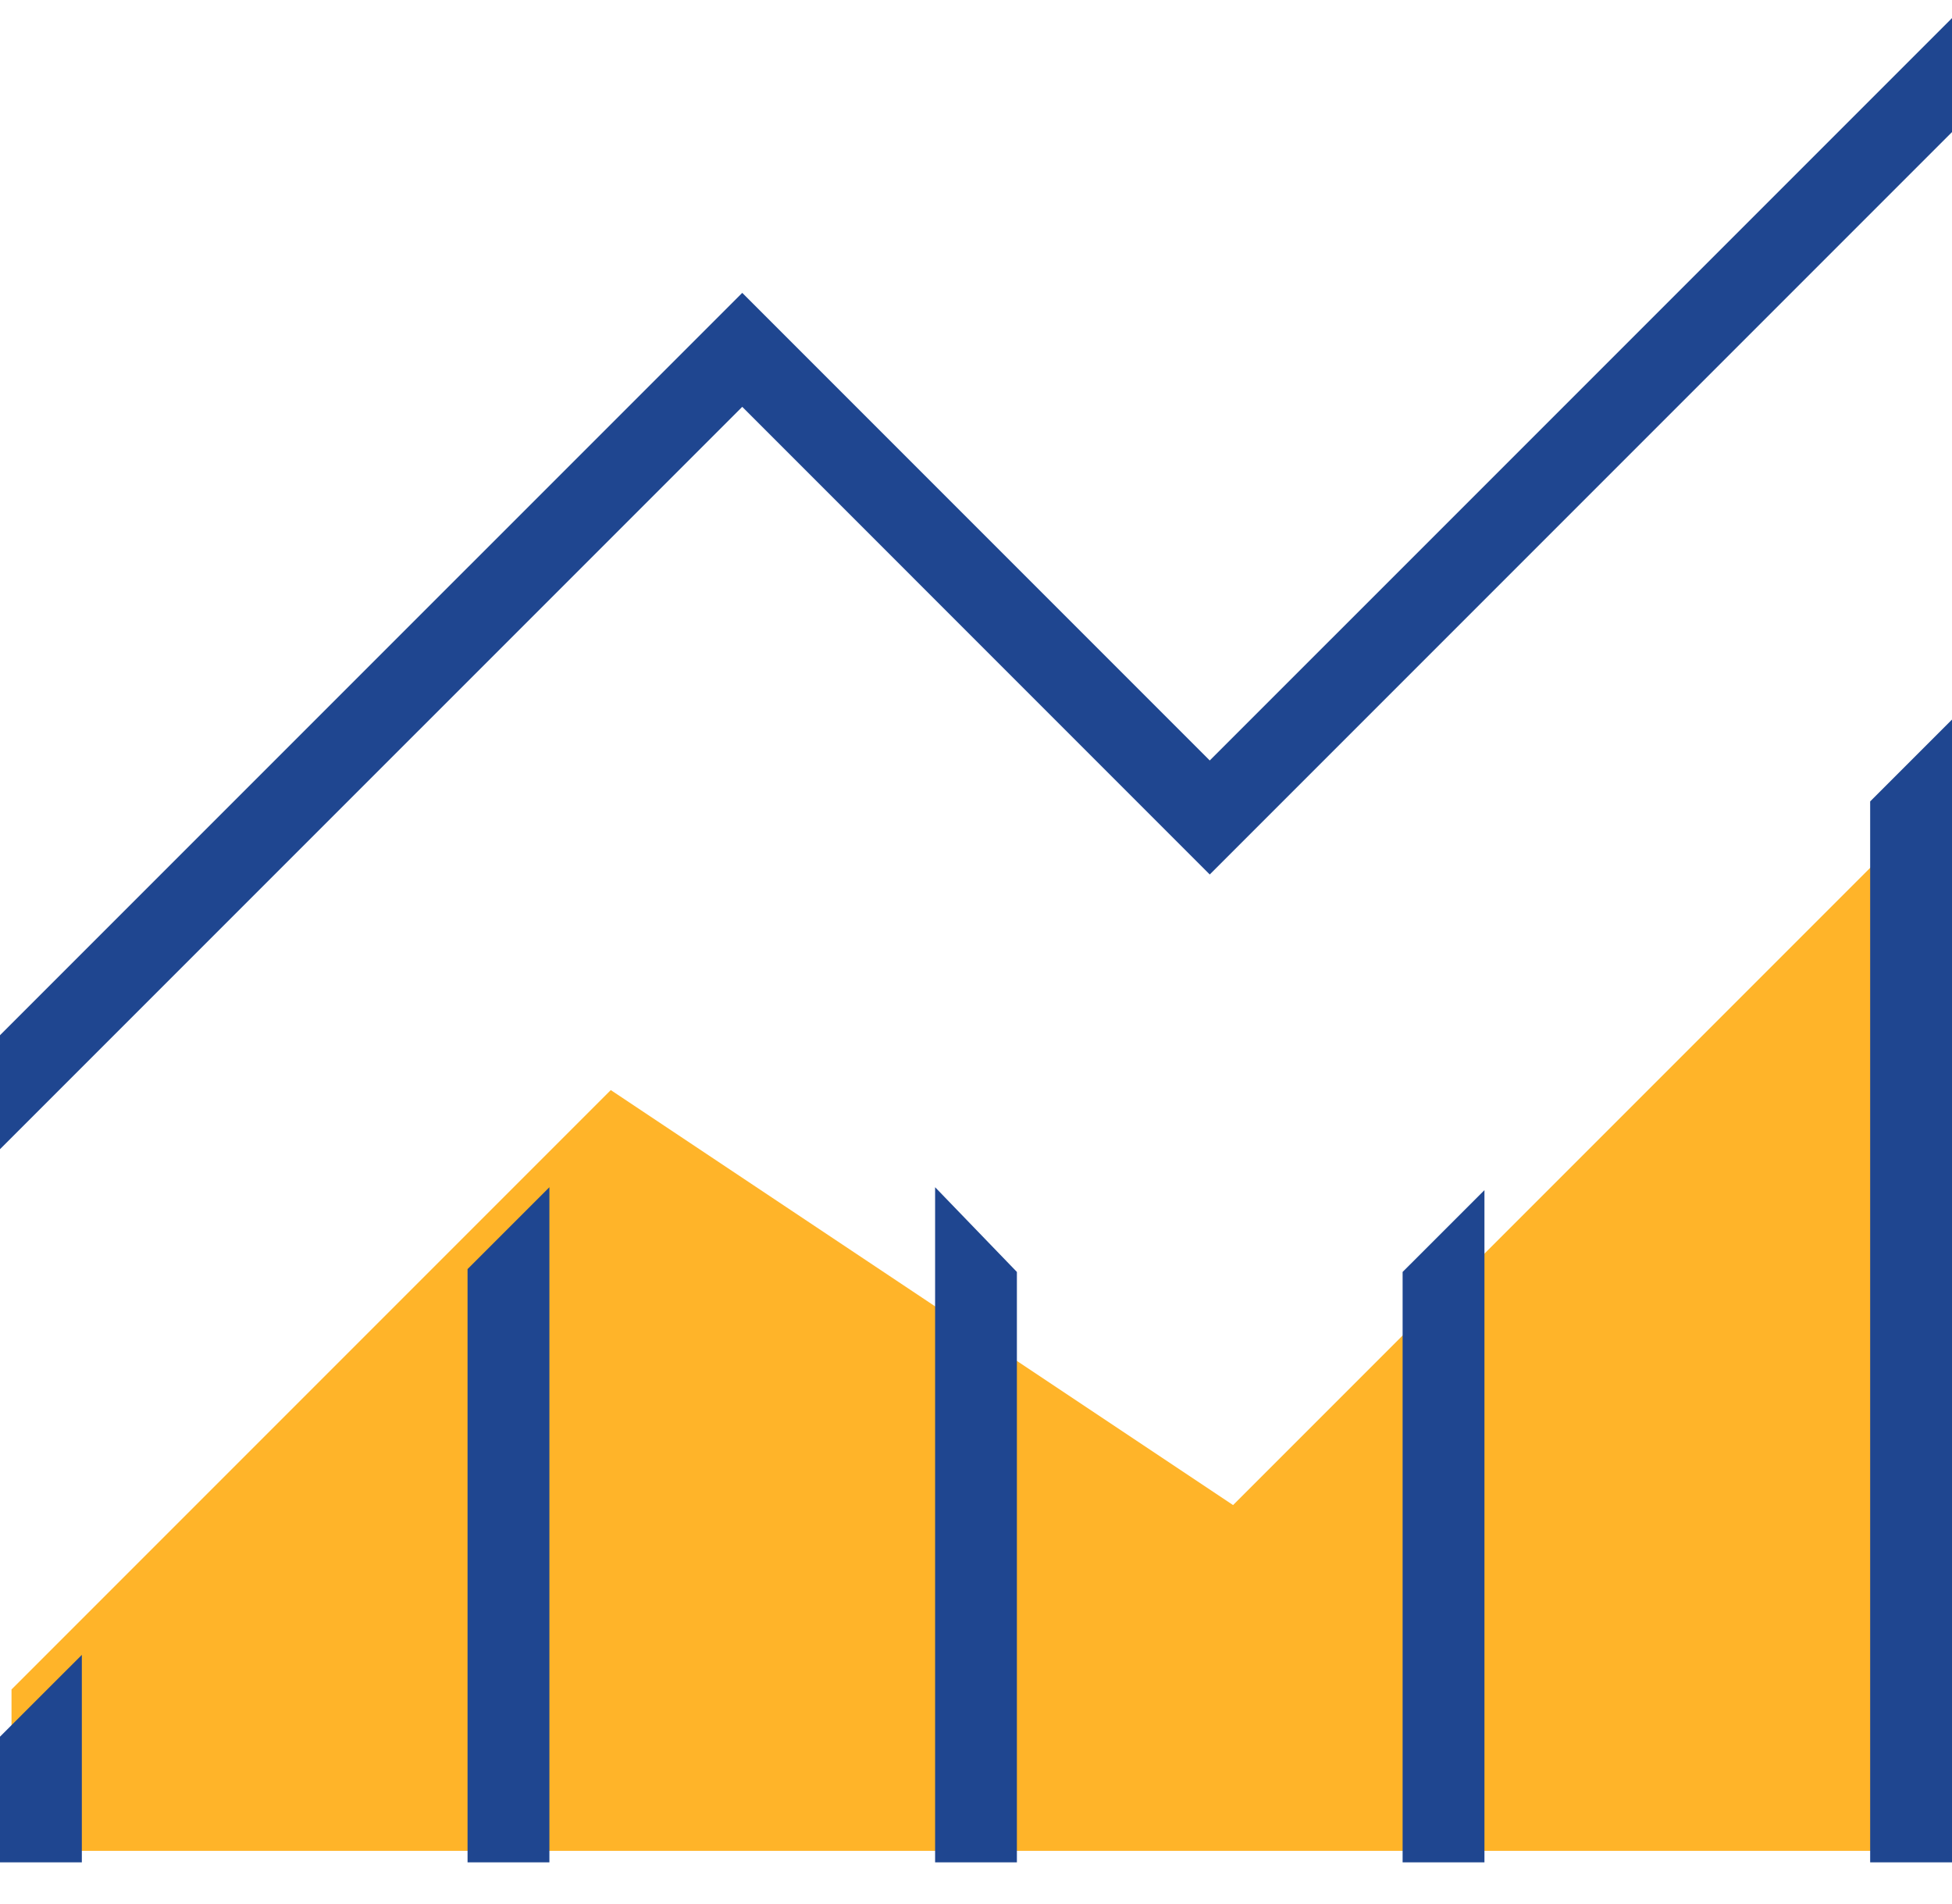
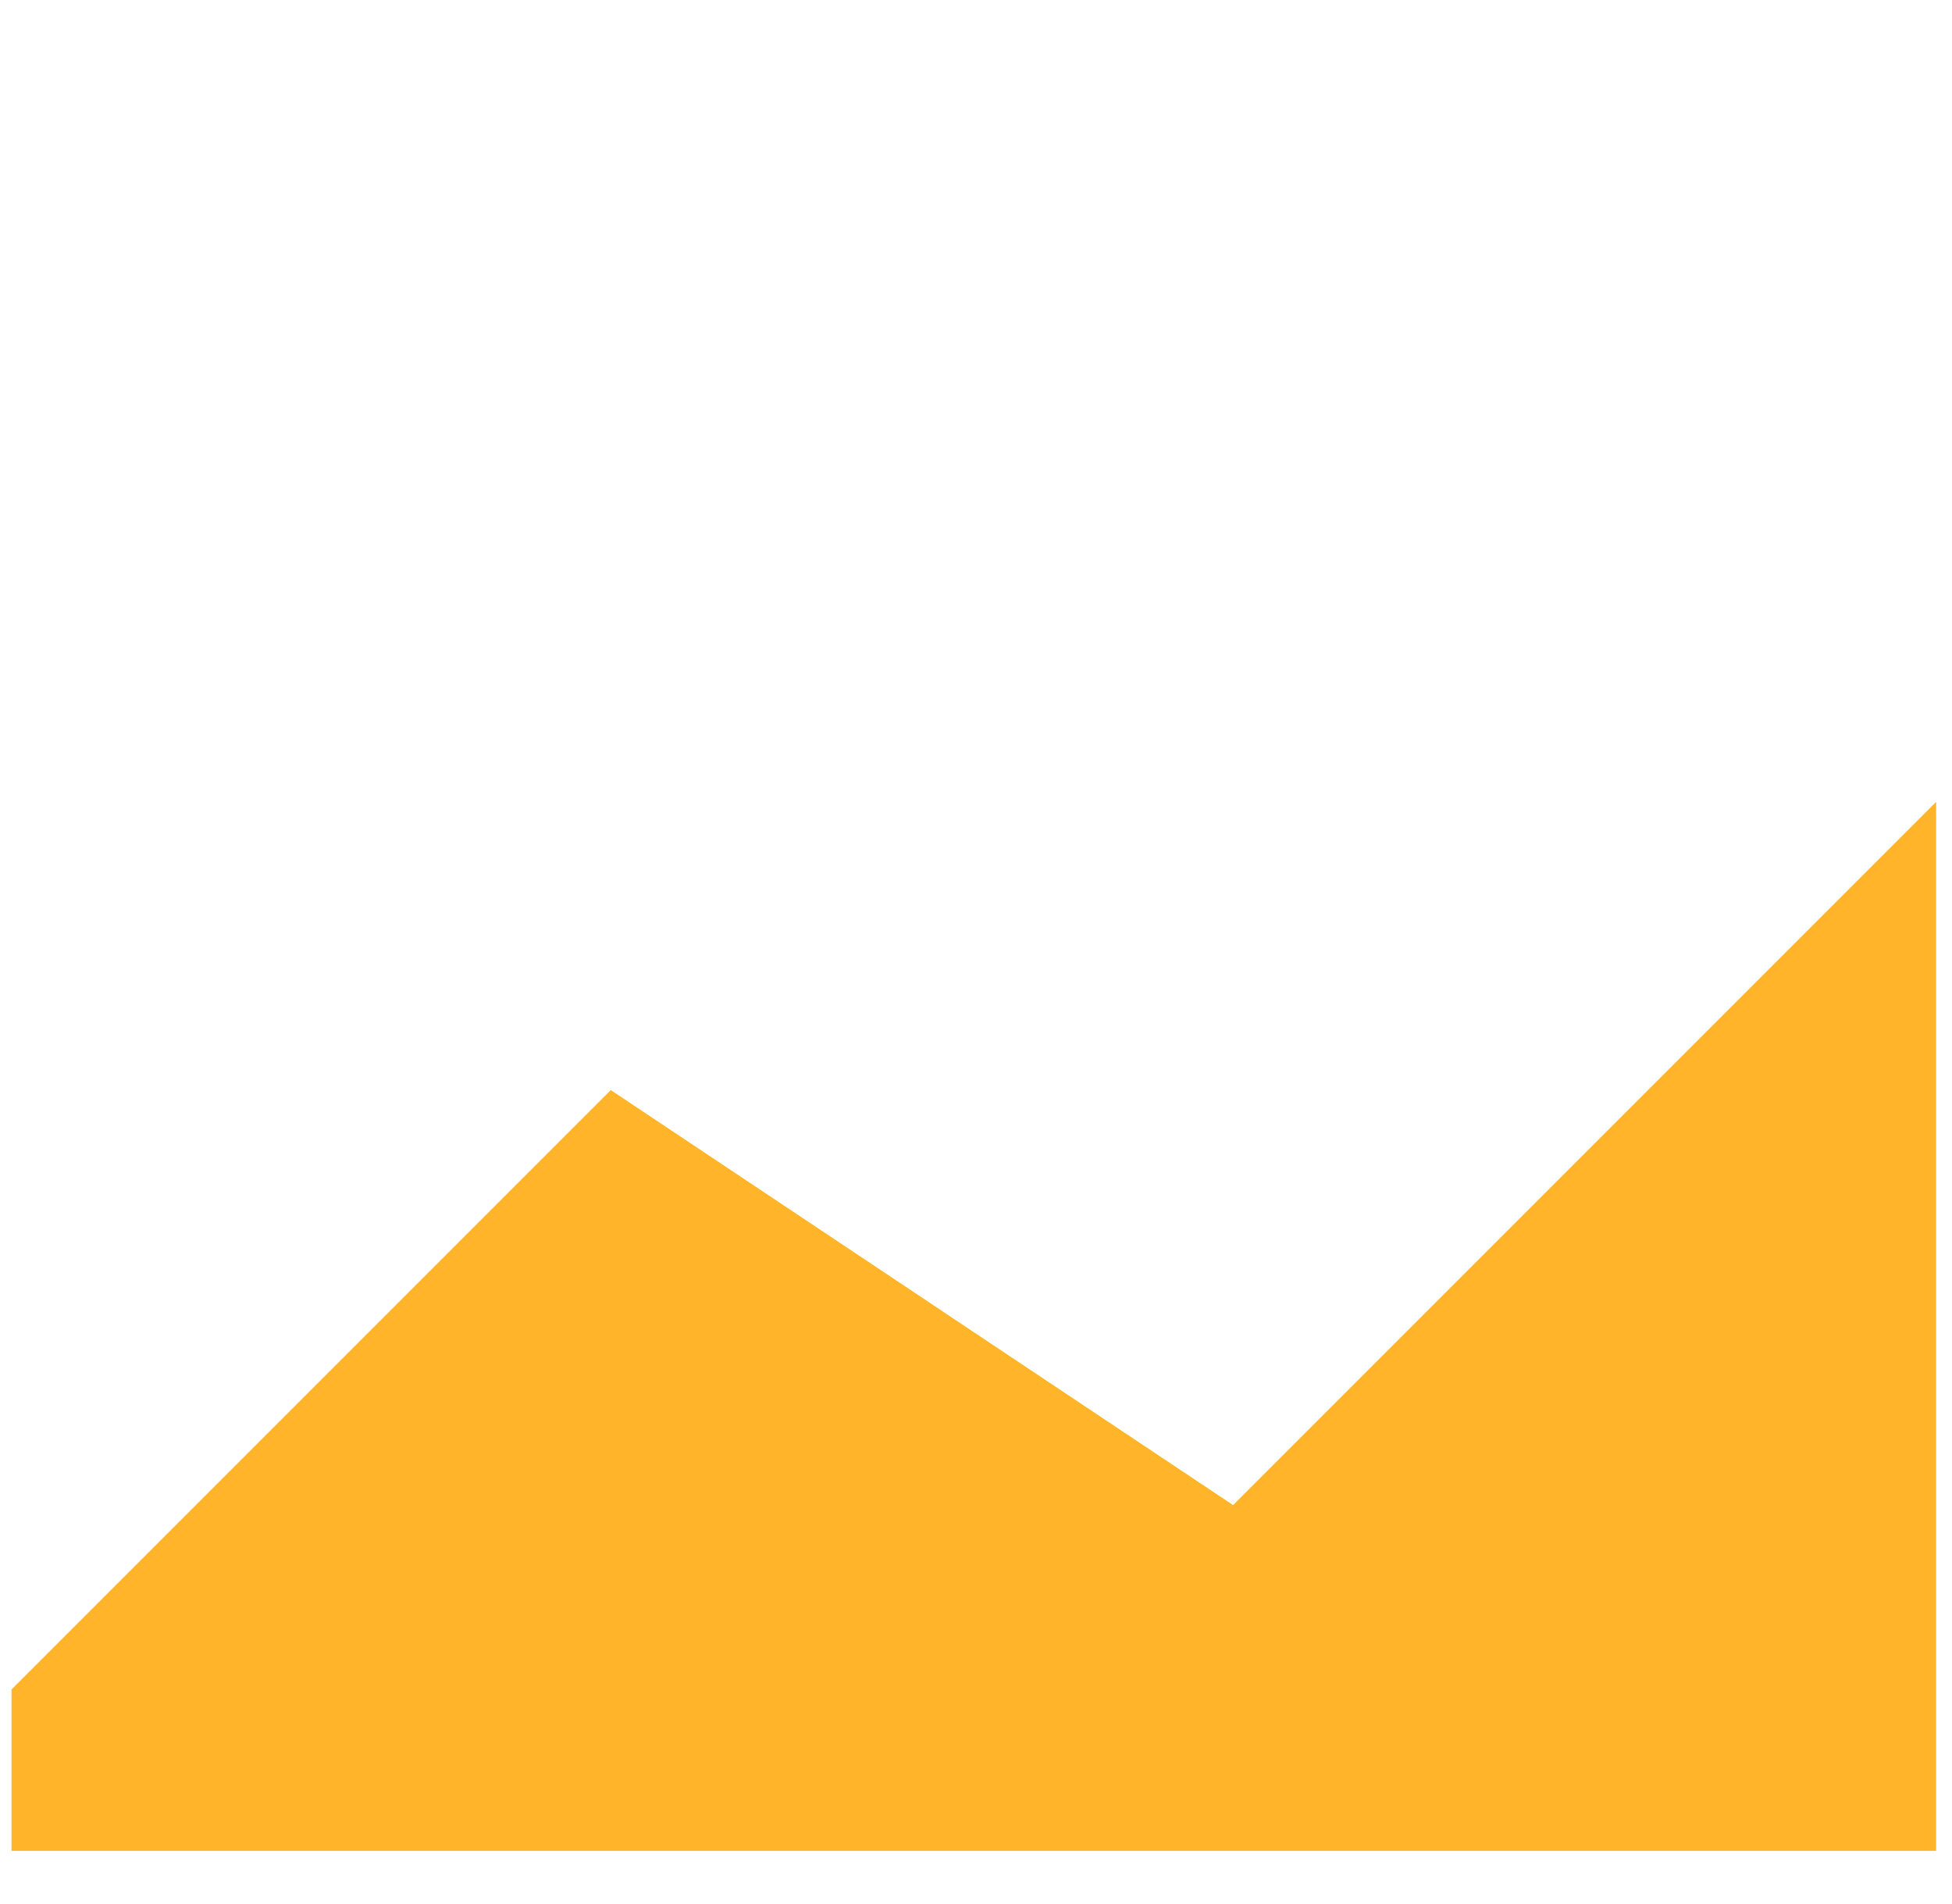
<svg xmlns="http://www.w3.org/2000/svg" width="40" height="39" viewBox="0 0 40 39" fill="none">
  <path d="M12.516 22.333L0.236 34.613V37.919H39.674V16.429L25.268 30.835L12.516 22.333Z" fill="#FFB429" />
-   <path d="M0 38.155V35.58L1.677 33.904V38.155H0ZM9.581 38.155V26L11.258 24.323V38.155H9.581ZM19.162 38.155V24.323L20.838 26.059V38.155H19.162ZM28.742 38.155V26.059L30.419 24.383V38.155H28.742ZM38.323 38.155V16.419L40 14.742V38.155H38.323ZM0 23.544V21.209L15.21 6L24.79 15.58L40 0.371V2.706L24.79 17.916L15.21 8.335L0 23.544Z" fill="#1F4690" />
</svg>